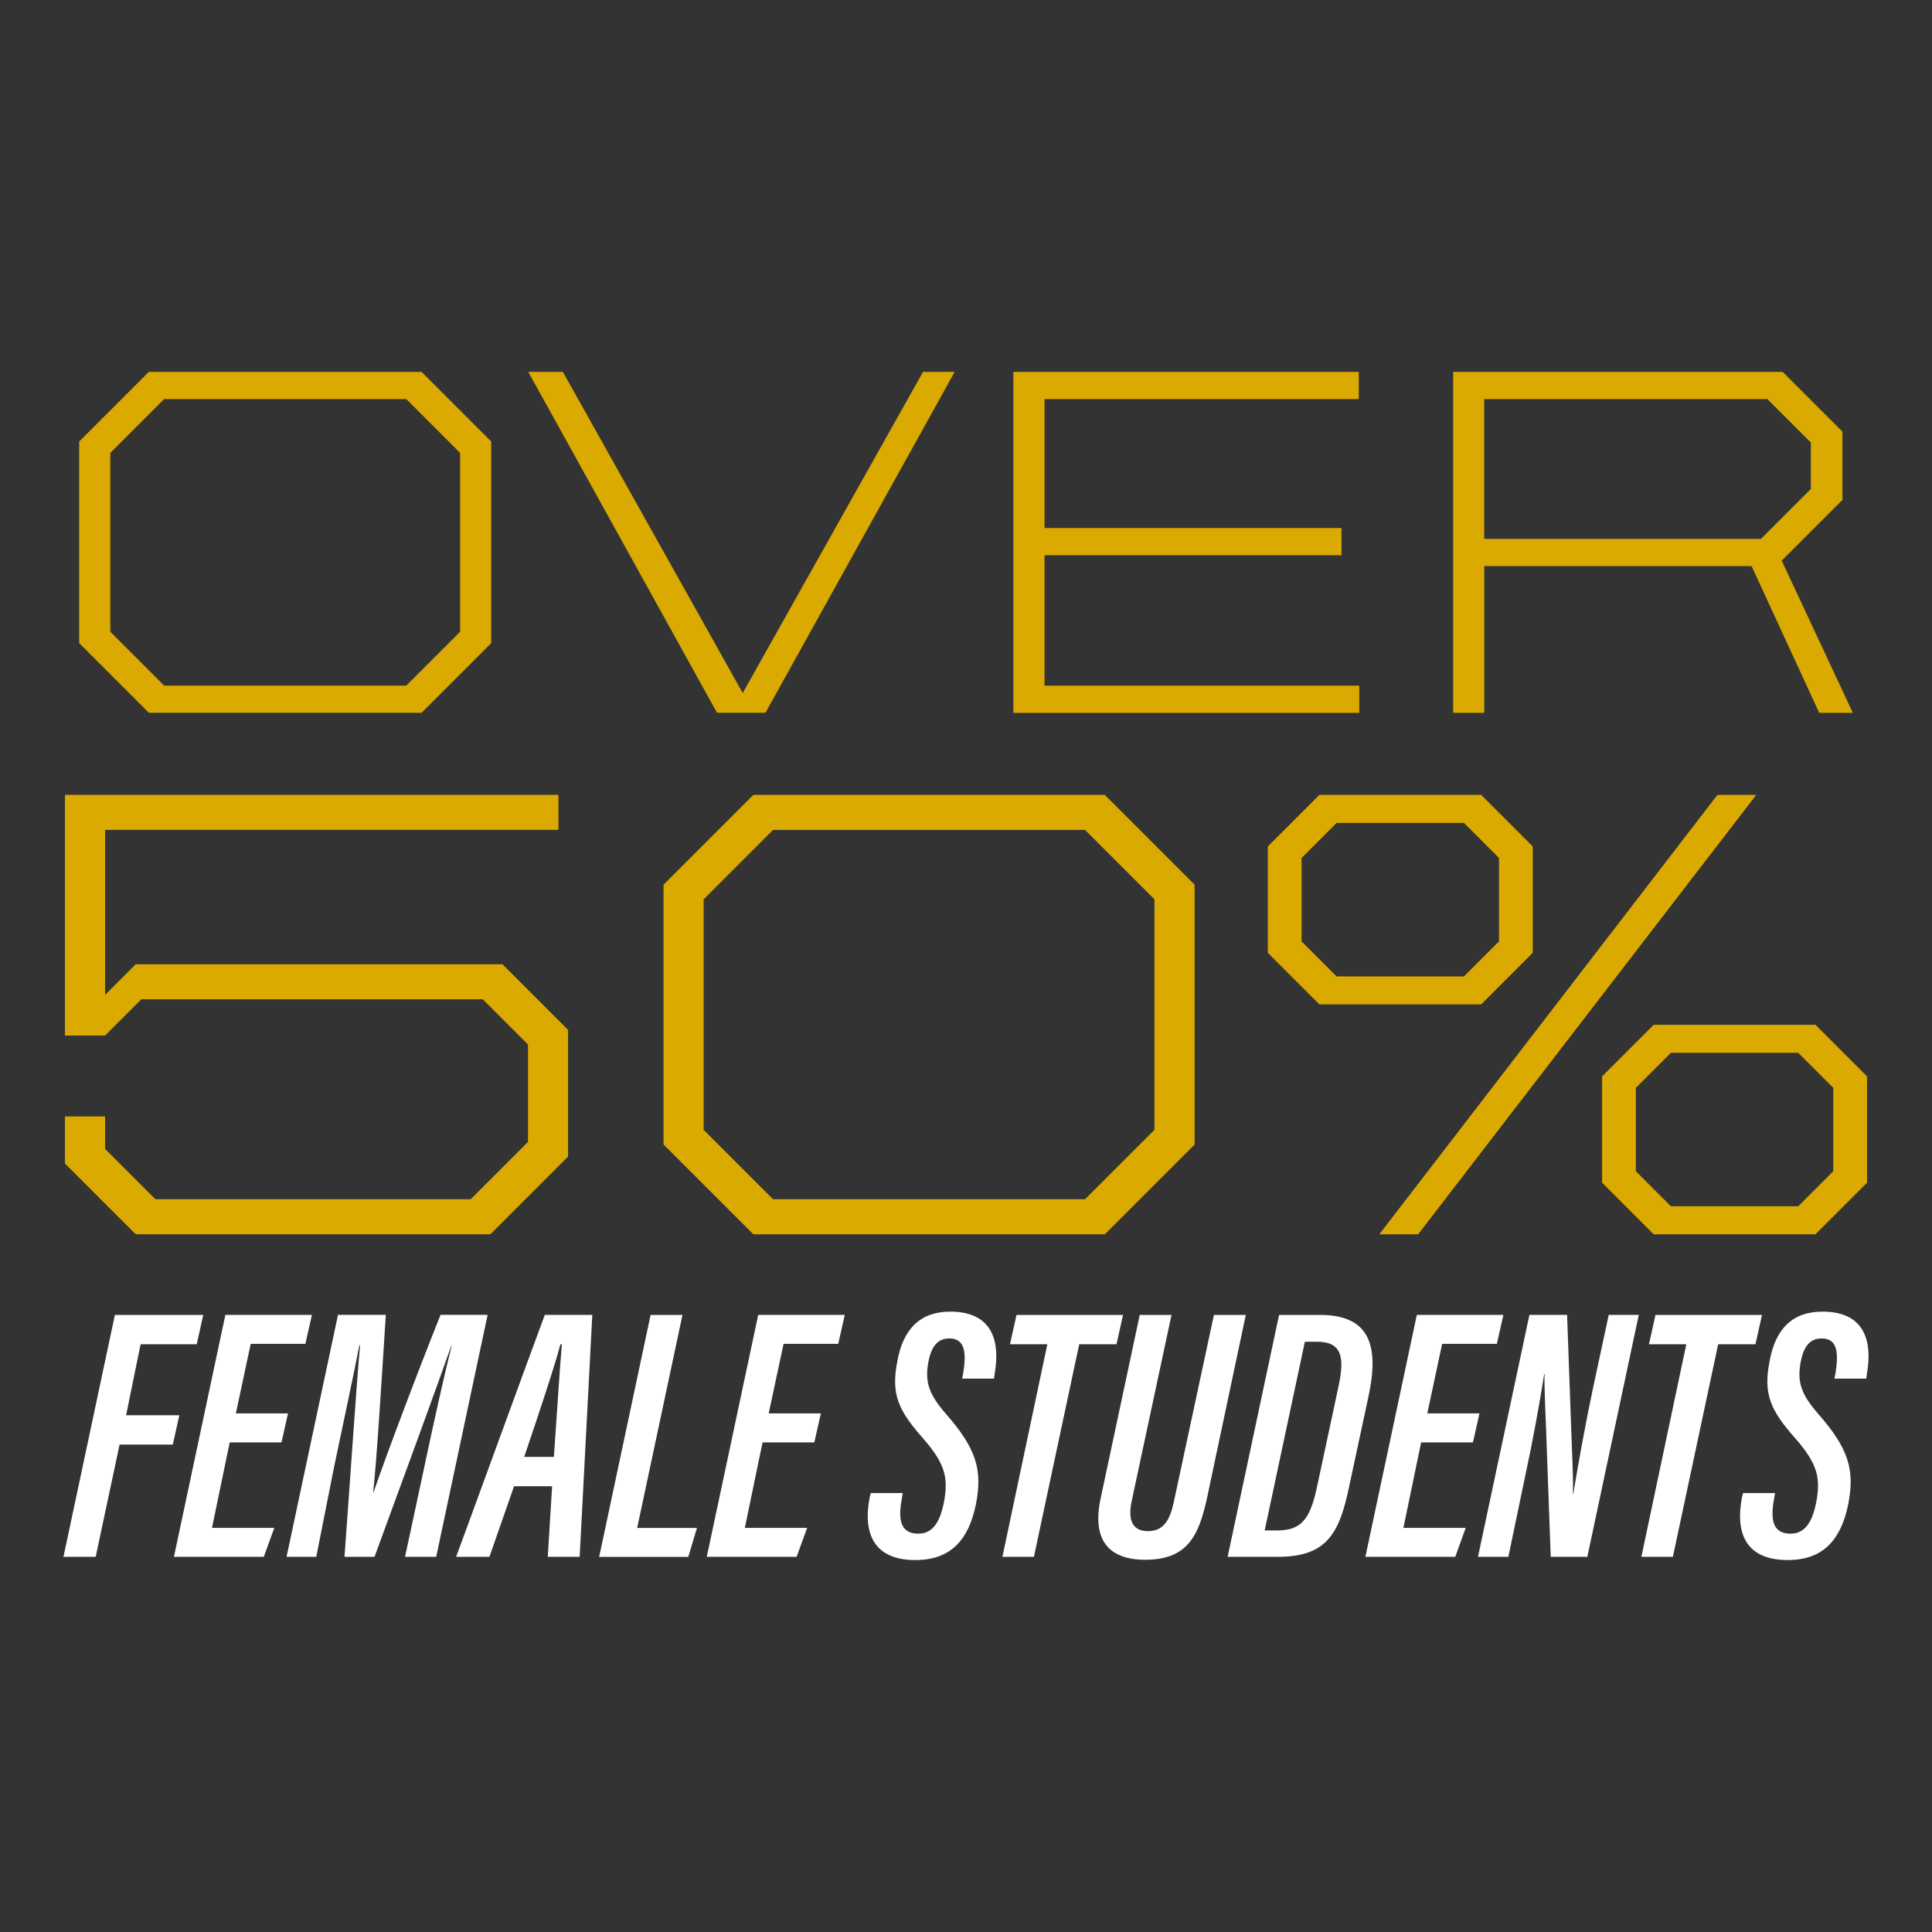
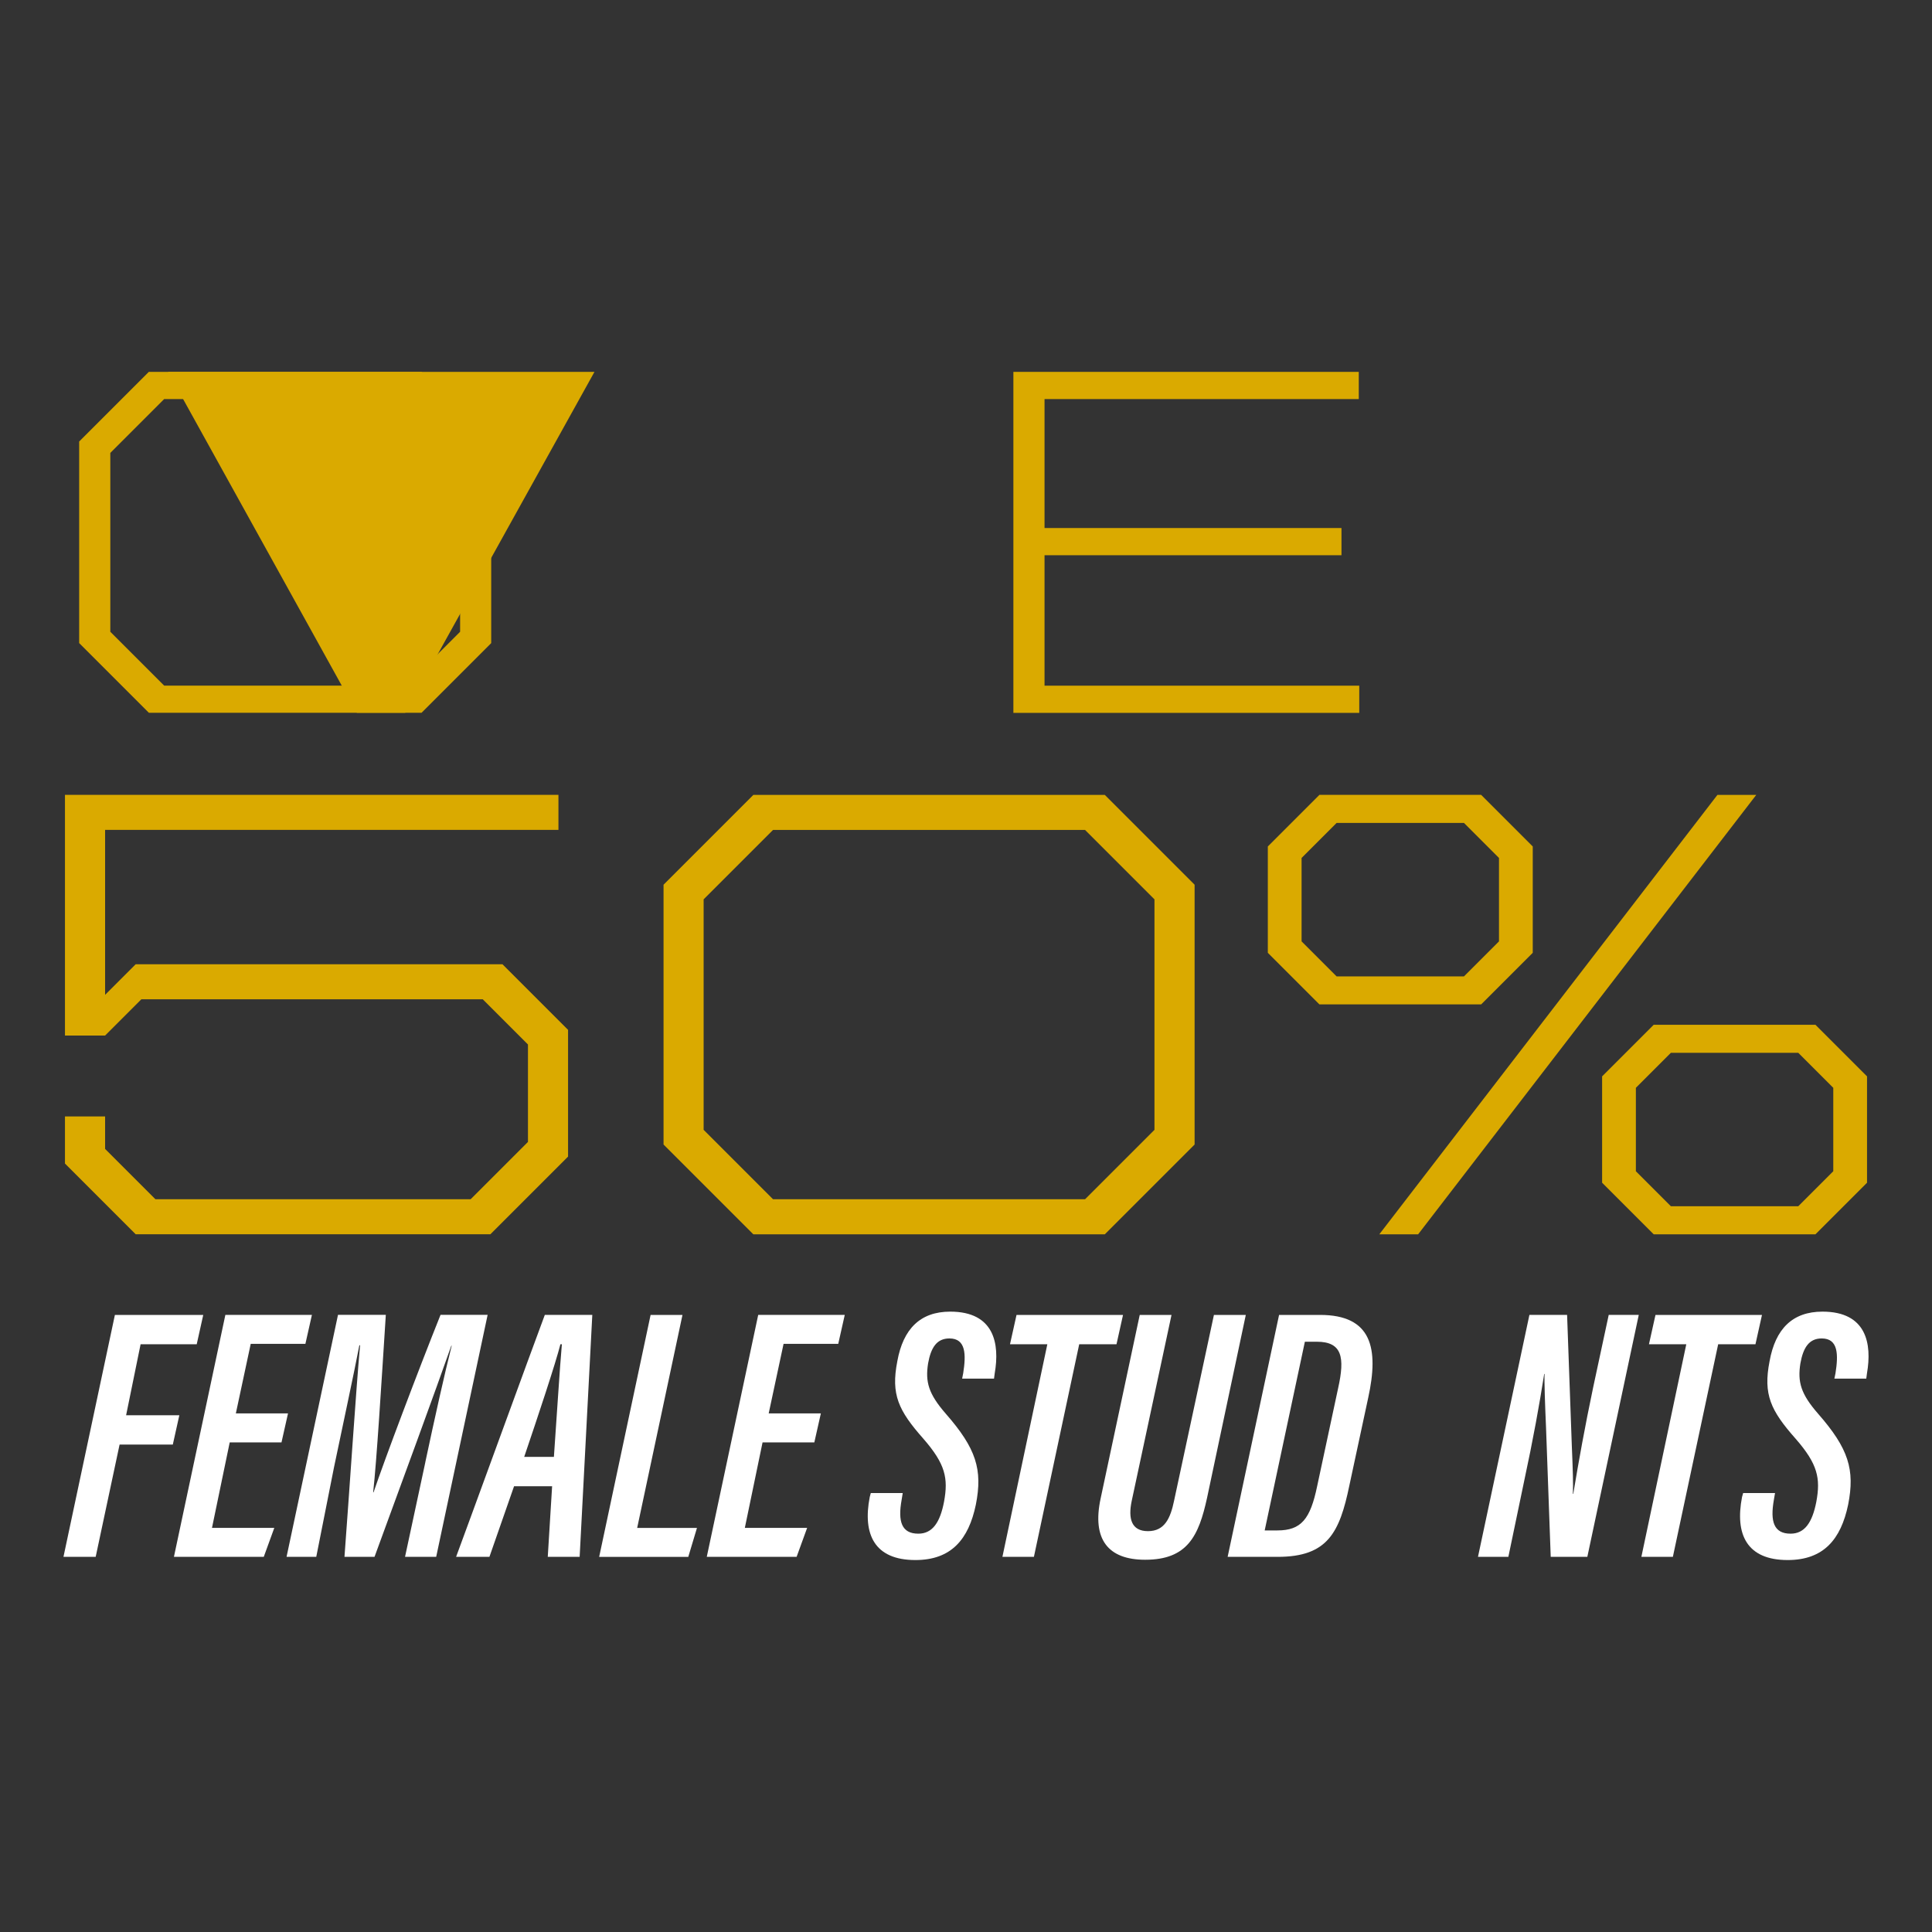
<svg xmlns="http://www.w3.org/2000/svg" id="Layer_2" data-name="Layer 2" viewBox="0 0 400 400">
  <rect x="0" y="0" width="400" height="400" fill="#333333" stroke="none" />
  <defs>
    <style>
      .cls-1 {
        fill: #daaa00;
      }

      .cls-1, .cls-2 {
        stroke-width: 0px;
      }

      .cls-2 {
        fill: #fff;
      }
    </style>
  </defs>
  <g>
    <path class="cls-1" d="M16.39,133.15v-41.74l14.42-14.42h56.47l14.42,14.42v41.74l-14.42,14.42H30.82l-14.42-14.42ZM84.11,141.95l11.15-11.15v-37.03l-11.15-11.15h-50.12l-11.15,11.15v37.03l11.15,11.15h50.12Z" />
-     <path class="cls-1" d="M109.37,76.99h7.16l37.24,66.49,37.34-66.49h6.55l-39.18,70.58h-10.03l-39.08-70.58Z" />
+     <path class="cls-1" d="M109.37,76.99h7.16h6.55l-39.18,70.58h-10.03l-39.08-70.58Z" />
    <path class="cls-1" d="M209.82,76.99h71.5v5.63h-65.06v26.7h61.48v5.63h-61.48v27.01h65.16v5.63h-71.61v-70.58Z" />
-     <path class="cls-1" d="M300.85,76.99h68.23l12.38,12.38v14.12l-12.58,12.58,14.73,31.51h-6.96l-14.01-30.38h-55.34v30.38h-6.44v-70.58ZM364.58,111.57l10.33-10.33v-9.62l-9-9h-58.62v28.95h57.29Z" />
  </g>
  <g>
    <path class="cls-1" d="M13.45,240.91v-9.76h8.31v6.72l10.42,10.42h65.26l11.87-11.87v-20.17l-9.36-9.36H29.27l-7.51,7.51h-8.31v-49.83h102.17v7.25H21.76v34.15l6.33-6.33h75.94l13.58,13.58v26.24l-16.08,16.08H28.09l-14.63-14.63Z" />
    <path class="cls-1" d="M137.38,236.96v-53.79l18.59-18.59h72.77l18.59,18.59v53.79l-18.59,18.59h-72.77l-18.59-18.59ZM224.65,248.29l14.37-14.37v-47.72l-14.37-14.37h-64.6l-14.37,14.37v47.72l14.37,14.37h64.6Z" />
    <path class="cls-1" d="M262.49,197.27v-22.02l10.68-10.68h33.49l10.68,10.68v22.02l-10.68,10.68h-33.49l-10.68-10.68ZM303.1,202.15l7.25-7.25v-17.27l-7.25-7.25h-26.37l-7.25,7.25v17.27l7.25,7.25h26.37ZM355.57,164.58h8.04l-70,90.97h-8.04l70-90.97ZM331.7,244.87v-22.02l10.68-10.68h33.49l10.68,10.68v22.02l-10.68,10.68h-33.49l-10.68-10.68ZM372.31,249.74l7.25-7.25v-17.27l-7.25-7.25h-26.37l-7.25,7.25v17.27l7.25,7.25h26.37Z" />
  </g>
  <g>
    <path class="cls-2" d="M23.78,272.24h18.3l-1.35,6.07h-11.62l-3,14.7h11.02l-1.35,6.07h-11.02l-4.95,23.25h-6.67l10.65-50.1Z" />
    <path class="cls-2" d="M58.28,298.63h-10.72l-3.67,17.7h12.9l-2.18,6h-18.6l10.65-50.1h17.92l-1.35,6h-11.32l-3.08,14.4h10.8l-1.35,6Z" />
    <path class="cls-2" d="M88.05,302.76c1.88-8.85,4.05-18.6,5.47-24.15h-.08c-3,8.55-10.5,29.02-15.9,43.72h-6.22c.98-12.97,2.4-34.8,3.23-43.8h-.15c-1.12,5.85-3.45,16.65-5.25,25.27l-3.67,18.52h-6.15l10.65-50.1h9.9c-.97,15.07-1.88,30-2.62,36.75h.08c2.25-6.67,9.15-24.97,13.87-36.75h9.75l-10.65,50.1h-6.45l4.2-19.57Z" />
    <path class="cls-2" d="M106.43,307.71l-5.1,14.62h-6.9c1.8-4.8,16.35-44.77,18.37-50.1h9.83l-2.62,50.1h-6.6l.9-14.62h-7.87ZM114.68,301.63c.6-8.47,1.2-18.22,1.65-23.32h-.3c-1.05,4.12-4.65,14.92-7.5,23.32h6.15Z" />
    <path class="cls-2" d="M134.7,272.24h6.6l-9.38,44.1h12.38l-1.8,6h-18.45l10.65-50.1Z" />
    <path class="cls-2" d="M168.6,298.63h-10.72l-3.67,17.7h12.9l-2.18,6h-18.6l10.65-50.1h17.92l-1.35,6h-11.32l-3.08,14.4h10.8l-1.35,6Z" />
    <path class="cls-2" d="M186.9,309.13l-.22,1.35c-.83,4.57,0,7.05,3.45,7.05,2.92,0,4.5-2.32,5.32-6.6.9-4.88.3-7.8-4.27-13.05-5.17-5.85-6.75-9.15-5.4-16.05,1.2-6.67,4.73-10.27,10.95-10.27,9.15,0,10.27,6.67,9.22,12.75l-.15,1.12h-6.6l.22-1.12c.6-3.82.6-7.2-2.85-7.2-2.62,0-3.83,1.88-4.42,5.17-.6,3.82.08,6.3,3.67,10.42,6.3,7.2,7.65,11.55,6.22,18.82-1.5,7.2-5.1,11.47-12.52,11.47-8.47,0-10.95-5.32-9.45-13.05l.22-.82h6.6Z" />
    <path class="cls-2" d="M216.83,278.31h-7.72l1.35-6.07h22.05l-1.35,6.07h-7.72l-9.38,44.02h-6.52l9.3-44.02Z" />
    <path class="cls-2" d="M242.55,272.24l-8.25,38.55c-.75,3.6-.08,6.22,3.38,6.22s4.65-2.7,5.4-6.3l8.25-38.47h6.6l-8.02,37.87c-1.72,7.88-4.05,12.82-12.82,12.82-7.72,0-11.02-4.27-9.22-12.67l8.1-38.02h6.6Z" />
    <path class="cls-2" d="M264.83,272.24h8.47c10.72,0,12.22,6.9,9.97,17.17l-3.9,18.15c-2.02,9.75-4.5,14.77-14.85,14.77h-10.35l10.65-50.1ZM261.83,316.86h2.62c4.95,0,6.83-2.33,8.25-9.15l4.35-20.32c1.42-6.37.83-9.6-4.42-9.6h-2.47l-8.32,39.07Z" />
-     <path class="cls-2" d="M304.95,298.63h-10.72l-3.67,17.7h12.9l-2.17,6h-18.6l10.65-50.1h17.92l-1.35,6h-11.33l-3.07,14.4h10.8l-1.35,6Z" />
    <path class="cls-2" d="M306,322.33l10.65-50.1h7.8l.98,27.15c.22,5.1.3,7.95.22,9.9h.08c1.12-6.75,2.4-13.87,4.12-22.05l3.22-15h6.22l-10.65,50.1h-7.58l-.97-26.77c-.22-4.95-.38-9.67-.3-11.1h-.08c-.97,6.22-2.25,13.35-4.2,22.42l-3.22,15.45h-6.3Z" />
    <path class="cls-2" d="M349.12,278.31h-7.72l1.35-6.07h22.05l-1.35,6.07h-7.72l-9.38,44.02h-6.52l9.3-44.02Z" />
    <path class="cls-2" d="M367.5,309.13l-.23,1.35c-.82,4.57,0,7.05,3.45,7.05,2.92,0,4.5-2.32,5.33-6.6.9-4.88.3-7.8-4.28-13.05-5.17-5.85-6.75-9.15-5.4-16.05,1.2-6.67,4.72-10.27,10.95-10.27,9.15,0,10.27,6.67,9.22,12.75l-.15,1.12h-6.6l.23-1.12c.6-3.82.6-7.2-2.85-7.2-2.62,0-3.83,1.88-4.42,5.17-.6,3.82.07,6.3,3.67,10.42,6.3,7.2,7.65,11.55,6.22,18.82-1.5,7.2-5.1,11.47-12.52,11.47-8.47,0-10.95-5.32-9.45-13.05l.23-.82h6.6Z" />
  </g>
</svg>